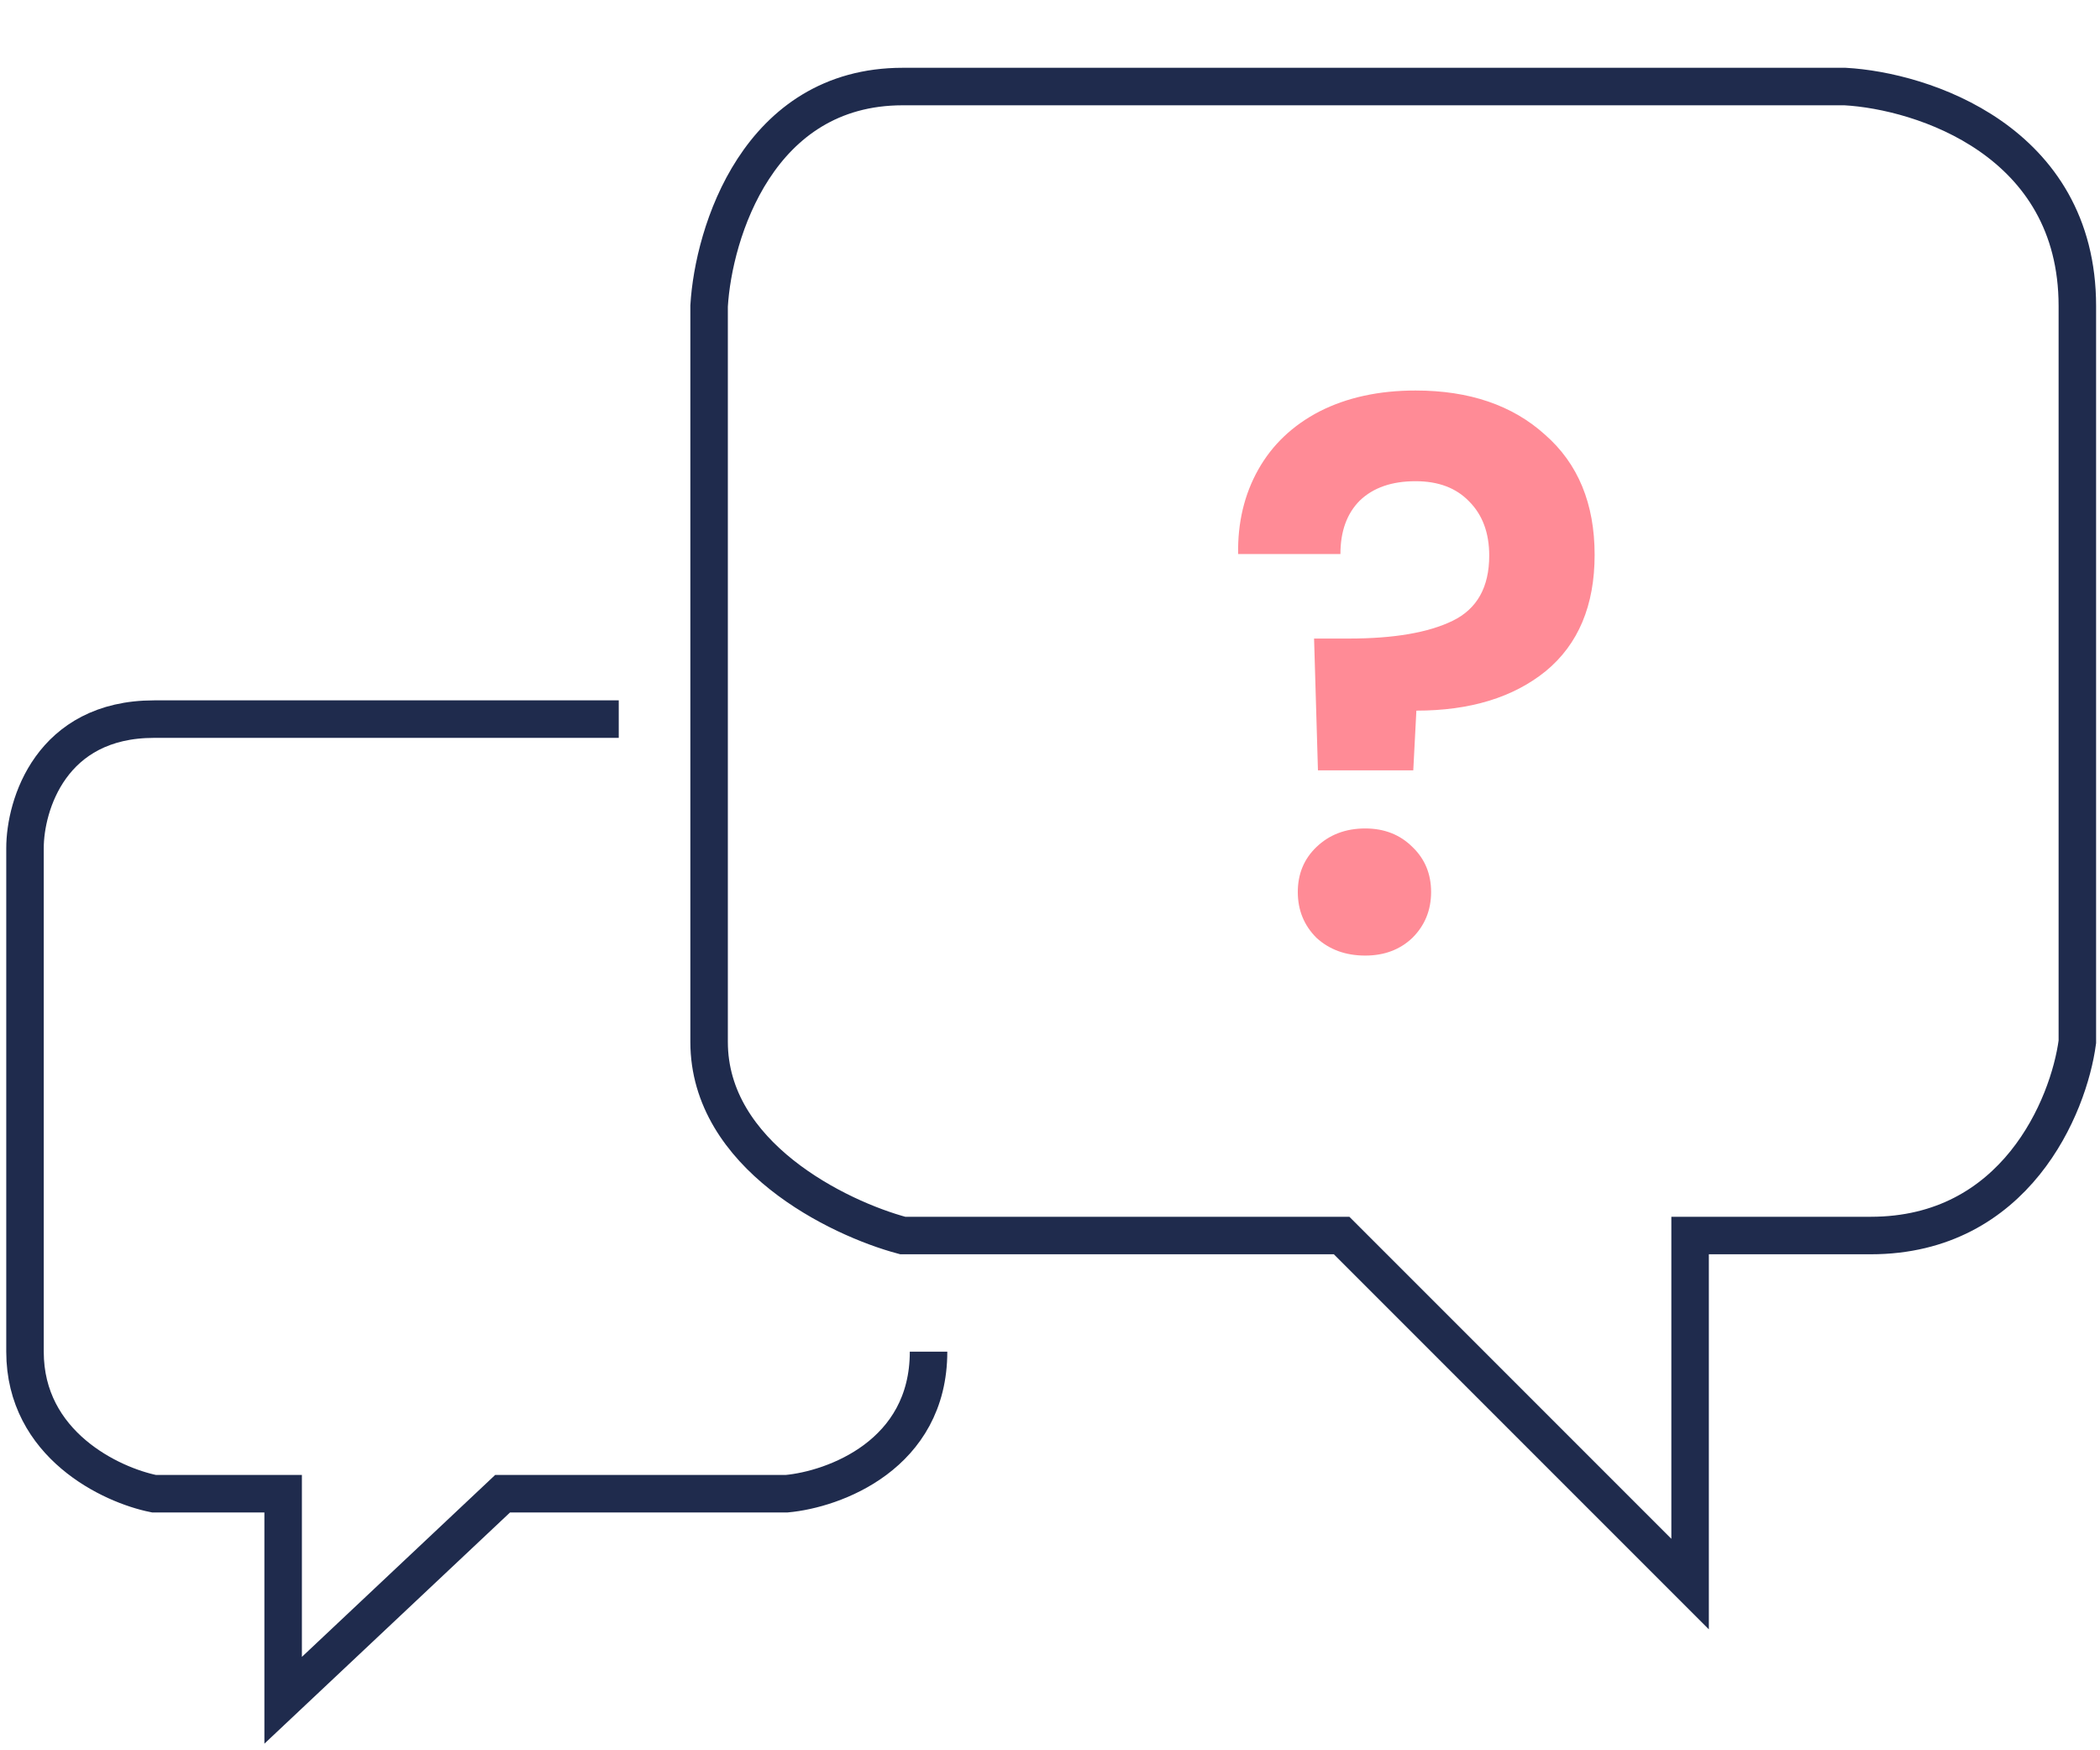
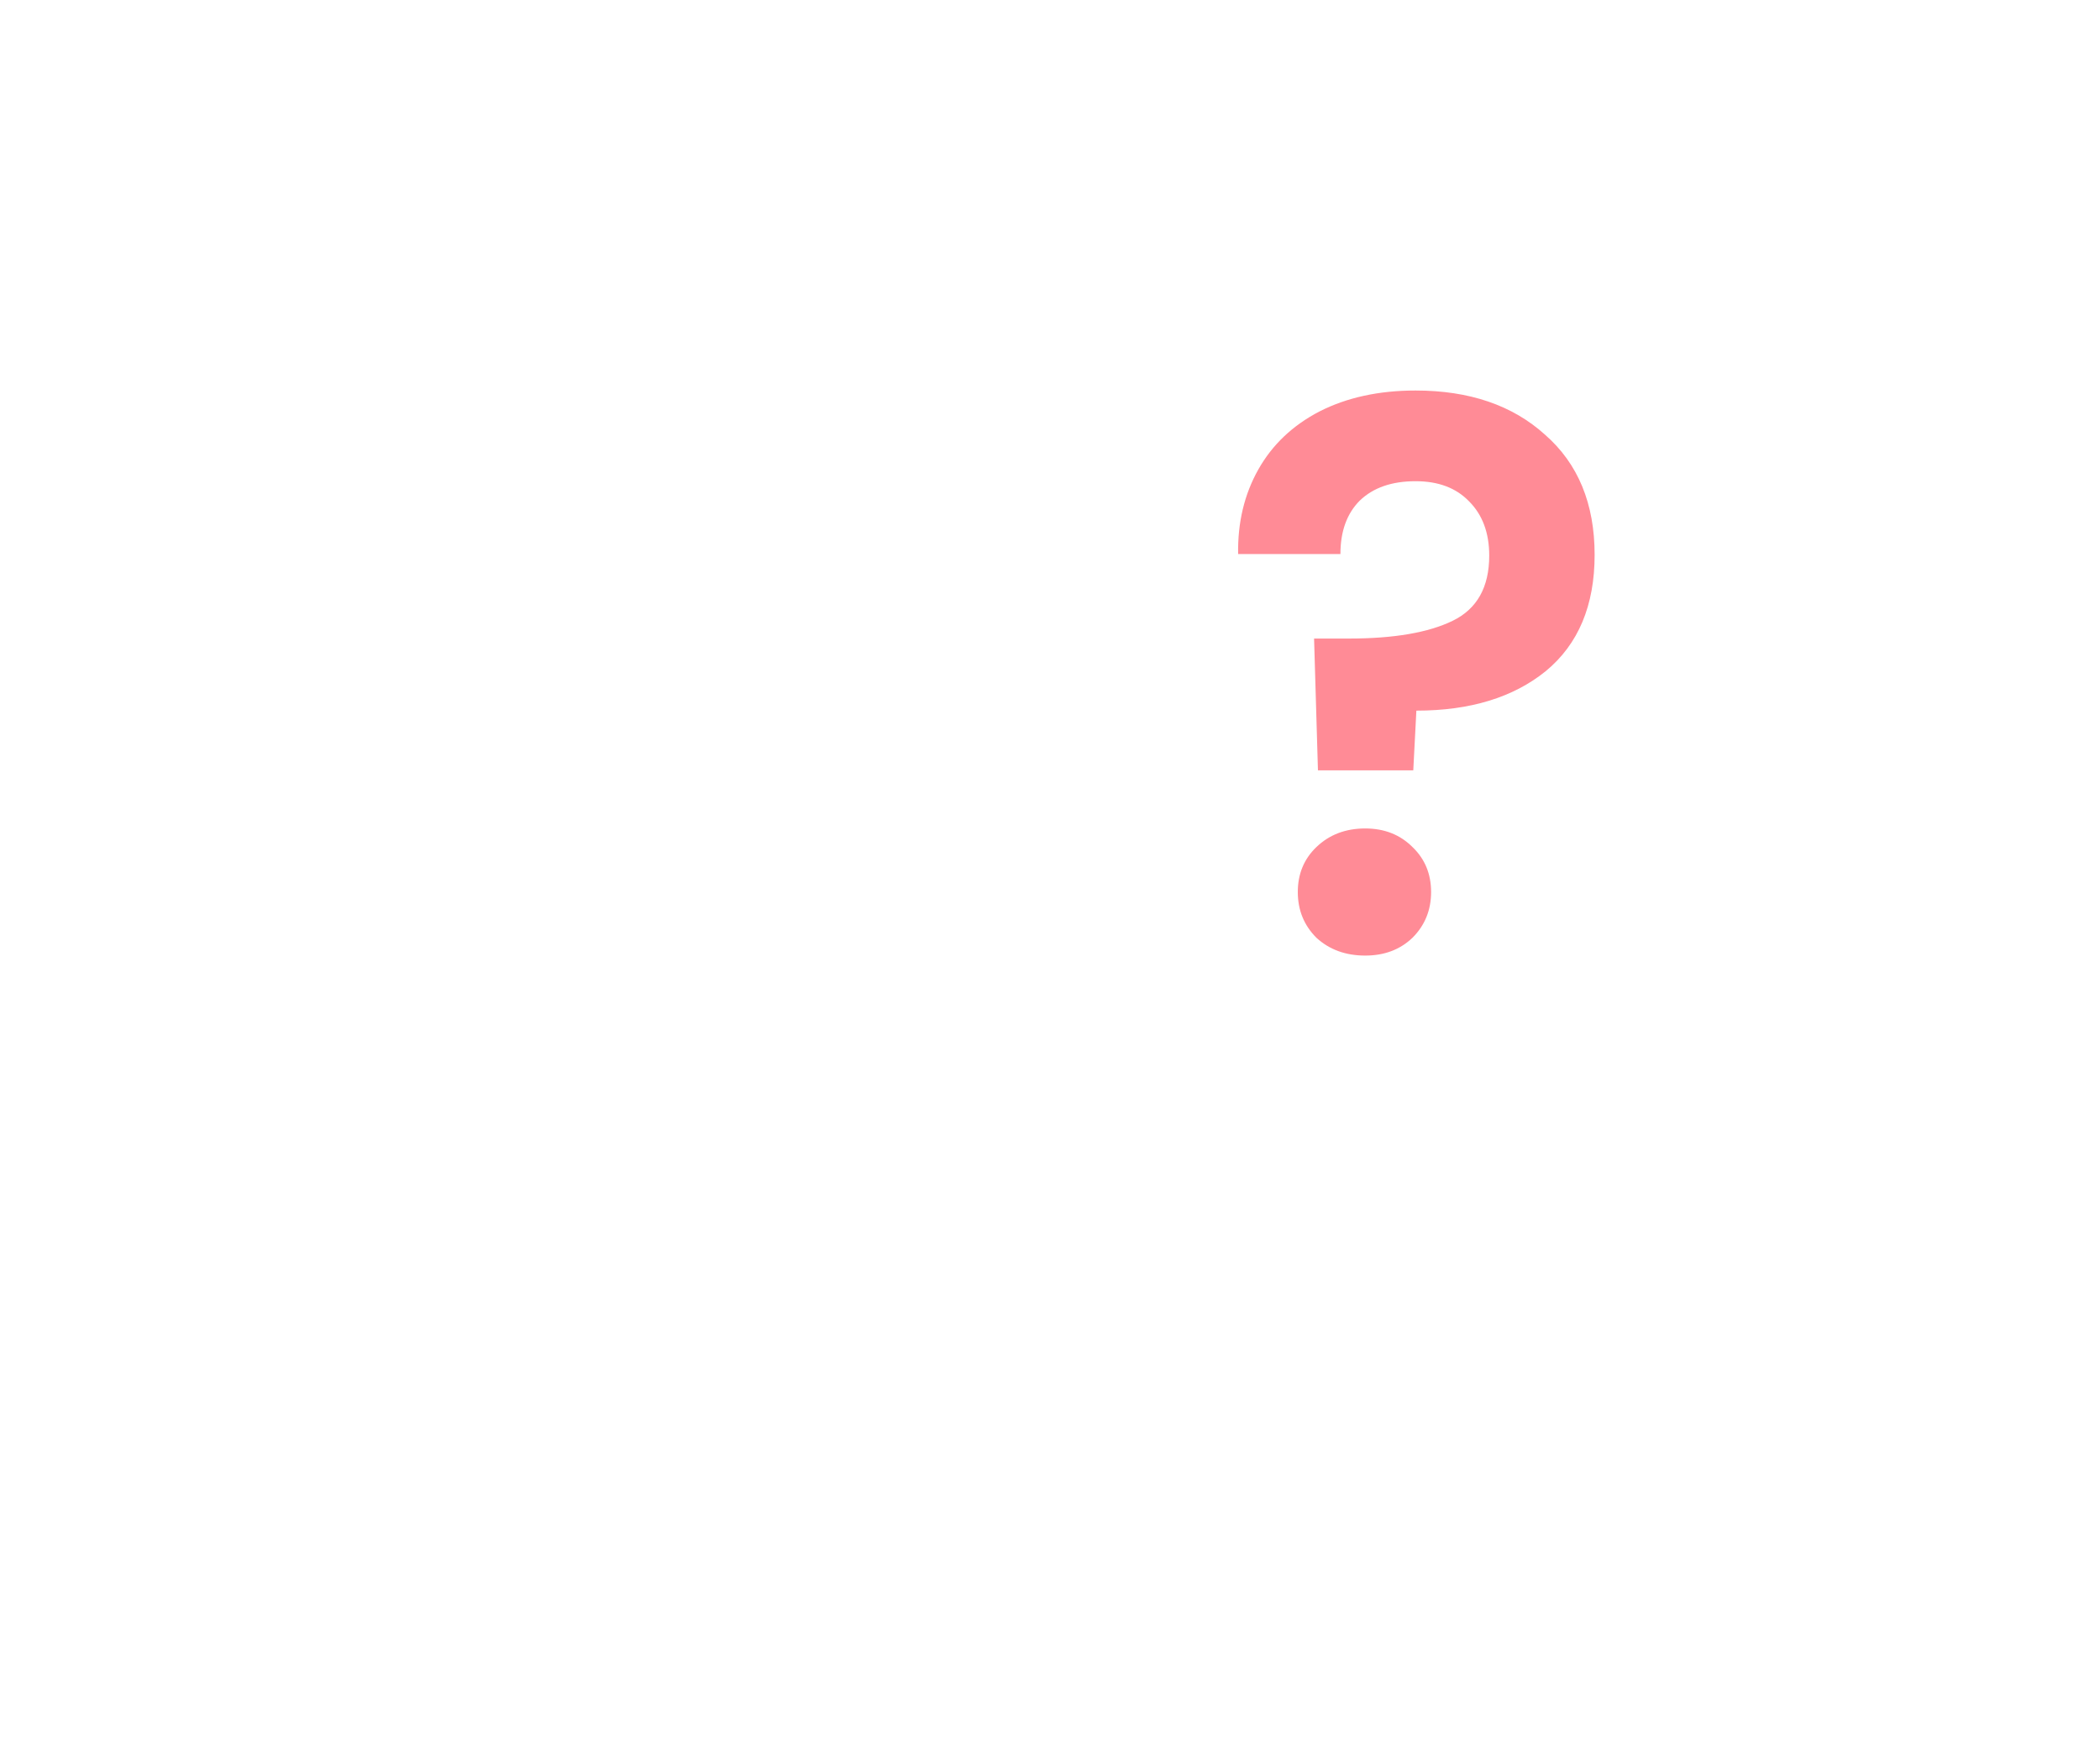
<svg xmlns="http://www.w3.org/2000/svg" width="84" height="70" viewBox="0 0 84 70" fill="none">
-   <path d="M24.75 28.76H6.163C2.033 28.76 1 32.202 1 33.923V54.059C1 57.777 4.442 59.395 6.163 59.739H11.326V68L20.104 59.739H31.462C33.356 59.567 37.142 58.19 37.142 54.059M67.604 63.353L53.664 49.413H36.109C33.528 48.724 28.364 46.212 28.364 41.668V12.238C28.537 9.312 30.326 3.461 36.109 3.461H73.8C76.898 3.633 83.094 5.629 83.094 12.238V41.668C82.749 44.25 80.615 49.413 74.833 49.413H67.604V63.353Z" stroke="#1F2B4D" stroke-width="1.5" />
  <path d="M56.624 15.618C58.773 15.618 60.499 16.207 61.801 17.385C63.124 18.542 63.785 20.144 63.785 22.19C63.785 24.215 63.134 25.765 61.832 26.84C60.53 27.894 58.804 28.421 56.655 28.421L56.531 30.808H52.718L52.563 25.538H53.958C55.756 25.538 57.141 25.3 58.112 24.825C59.083 24.35 59.569 23.482 59.569 22.221C59.569 21.312 59.3 20.588 58.763 20.051C58.246 19.514 57.533 19.245 56.624 19.245C55.673 19.245 54.929 19.503 54.392 20.02C53.875 20.537 53.617 21.25 53.617 22.159H49.525C49.504 20.898 49.773 19.772 50.331 18.78C50.889 17.788 51.705 17.013 52.78 16.455C53.875 15.897 55.157 15.618 56.624 15.618ZM54.609 38.217C53.824 38.217 53.173 37.979 52.656 37.504C52.16 37.008 51.912 36.398 51.912 35.675C51.912 34.952 52.16 34.352 52.656 33.877C53.173 33.381 53.824 33.133 54.609 33.133C55.374 33.133 56.004 33.381 56.5 33.877C56.996 34.352 57.244 34.952 57.244 35.675C57.244 36.398 56.996 37.008 56.5 37.504C56.004 37.979 55.374 38.217 54.609 38.217Z" fill="#FF8B96" />
</svg>